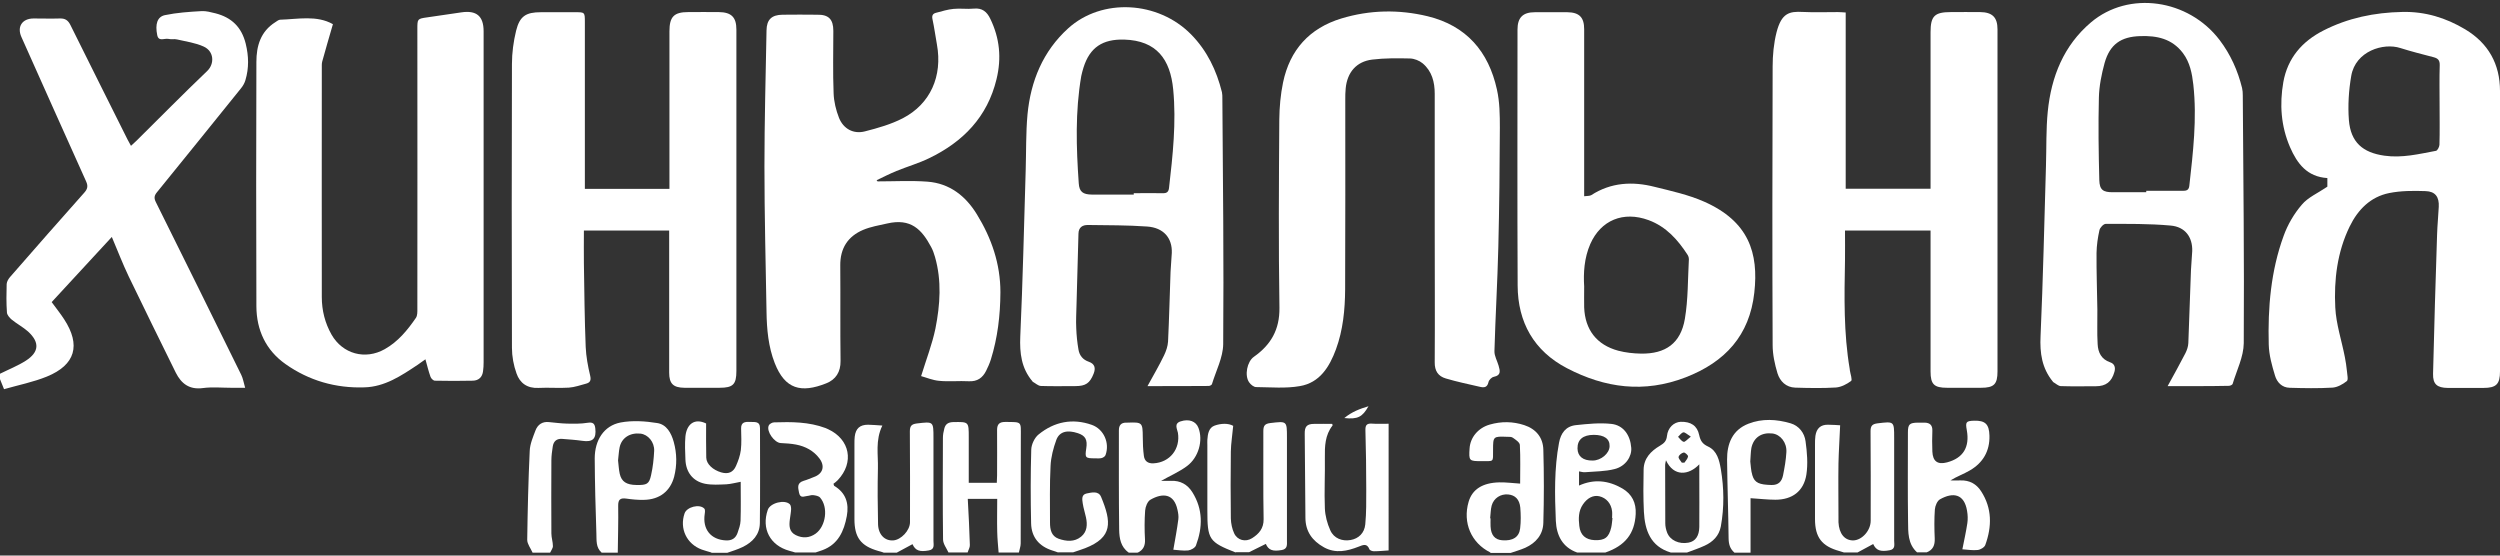
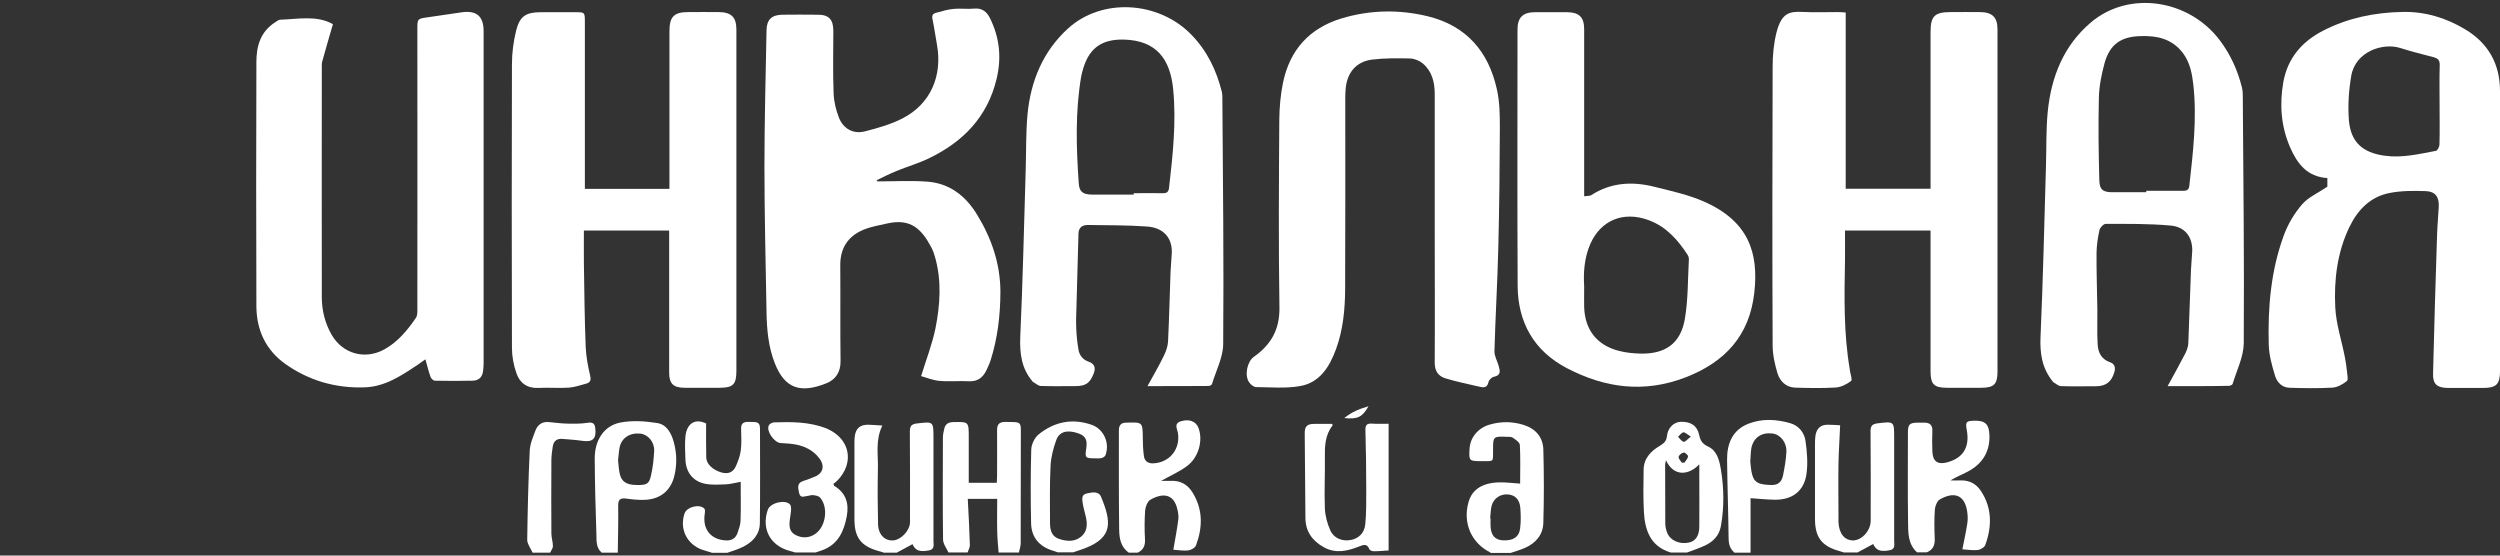
<svg xmlns="http://www.w3.org/2000/svg" version="1.1" id="Слой_1" x="0px" y="0px" width="180px" height="40px" viewBox="0 0 180 40" enable-background="new 0 0 180 40" xml:space="preserve">
  <rect x="0" y="0" width="180" height="40" fill="#333333" stroke="none" />
  <g>
-     <path fill="#FFFFFF" d="M0,26.91c0.62-0.31,1.28-0.57,1.86-0.94c0.96-0.62,1.01-1.32,0.16-2.1c-0.36-0.32-0.8-0.55-1.18-0.86   c-0.15-0.13-0.33-0.33-0.34-0.51c-0.05-0.68-0.04-1.36-0.02-2.05c0.01-0.17,0.12-0.36,0.24-0.5c1.77-2.03,3.55-4.06,5.35-6.08   c0.24-0.27,0.28-0.48,0.13-0.81C4.64,9.6,3.09,6.13,1.54,2.66C1.21,1.92,1.6,1.33,2.42,1.33c0.63,0,1.27,0.02,1.9,0   C4.69,1.32,4.9,1.46,5.07,1.8c1.36,2.75,2.74,5.49,4.11,8.24c0.07,0.14,0.15,0.28,0.25,0.46c0.16-0.14,0.29-0.26,0.41-0.38   c1.69-1.67,3.35-3.36,5.07-5c0.55-0.52,0.51-1.43-0.25-1.77c-0.59-0.27-1.27-0.36-1.91-0.51c-0.2-0.05-0.43,0.01-0.63-0.04   c-0.28-0.06-0.7,0.22-0.8-0.27c-0.16-0.79,0-1.32,0.55-1.44c0.86-0.18,1.76-0.24,2.64-0.29c0.33-0.02,0.68,0.08,1.01,0.16   c1.15,0.3,1.87,0.98,2.17,2.18c0.22,0.9,0.24,1.76-0.02,2.63c-0.06,0.21-0.18,0.42-0.32,0.59c-2.01,2.49-4.02,4.99-6.04,7.47   c-0.2,0.24-0.24,0.42-0.09,0.72c2.06,4.14,4.11,8.29,6.15,12.44c0.13,0.26,0.17,0.56,0.28,0.93h-0.99c-0.68,0-1.38-0.07-2.05,0.02   c-0.97,0.13-1.55-0.31-1.95-1.1c-1.14-2.31-2.28-4.63-3.4-6.95c-0.43-0.9-0.79-1.84-1.21-2.83c-1.46,1.59-2.89,3.14-4.33,4.69   c0.31,0.43,0.63,0.82,0.9,1.24c1.21,1.86,0.81,3.28-1.24,4.12c-0.98,0.4-2.04,0.61-3.09,0.91C0.16,27.7,0.08,27.5,0,27.3V26.91z" />
    <path fill="#FFFFFF" d="M68.29,39.78c-0.14-0.31-0.39-0.62-0.39-0.94c-0.03-2.44-0.02-4.88-0.01-7.31c0-0.22,0.04-0.45,0.1-0.67   c0.08-0.33,0.29-0.46,0.64-0.47c1.12-0.02,1.12-0.03,1.12,1.08v3.29h2.02c0.01-0.18,0.02-0.35,0.02-0.53c0-1.09,0.01-2.18,0-3.27   c0-0.41,0.16-0.58,0.58-0.58c1.24,0.01,1.13-0.06,1.13,1.09c0,2.55,0,5.1-0.01,7.66c0,0.22-0.09,0.43-0.13,0.65H71.9   c-0.04-0.5-0.09-0.99-0.1-1.49c-0.02-0.79,0-1.58,0-2.37h-2.12c0.06,1.13,0.12,2.23,0.15,3.32c0.01,0.18-0.11,0.36-0.16,0.54H68.29   z" />
    <path fill="#FFFFFF" d="M138.04,39.78c-0.69-0.61-0.65-1.46-0.66-2.26c-0.03-2.13-0.01-4.26-0.01-6.38c0-0.6,0.12-0.7,0.72-0.71   c0.16,0,0.32,0,0.49,0c0.37,0.01,0.56,0.18,0.55,0.57c-0.02,0.5-0.02,1.01,0,1.51c0.03,0.71,0.38,0.96,1.06,0.78   c1.16-0.31,1.64-1.09,1.42-2.32c-0.11-0.59-0.05-0.66,0.52-0.68c0.8-0.02,1.09,0.24,1.11,1.08c0.03,1.1-0.46,1.95-1.41,2.5   c-0.44,0.26-0.93,0.43-1.4,0.72c0.24,0,0.49,0.01,0.73,0c0.64-0.02,1.14,0.25,1.48,0.78c0.8,1.23,0.78,2.55,0.3,3.87   c-0.06,0.17-0.35,0.34-0.55,0.36c-0.37,0.04-0.75-0.03-1.1-0.05c0.14-0.7,0.27-1.29,0.36-1.89c0.04-0.28,0.03-0.58-0.02-0.87   c-0.2-1.24-1.01-1.37-1.95-0.84c-0.2,0.11-0.35,0.47-0.37,0.73c-0.05,0.69-0.04,1.4-0.01,2.09c0.02,0.48-0.12,0.82-0.58,1H138.04z" />
    <path fill="#FFFFFF" d="M81.26,39.78c-0.57-0.4-0.67-1.03-0.68-1.64c-0.03-2.39-0.02-4.77-0.02-7.16c0-0.36,0.16-0.55,0.52-0.55   c0.03,0,0.07,0,0.1,0c1.07-0.04,1.09-0.01,1.1,1.04c0,0.45,0.02,0.91,0.08,1.36c0.05,0.37,0.29,0.55,0.69,0.53   c1.18-0.06,1.95-1.04,1.76-2.2c-0.05-0.27-0.3-0.66,0.19-0.82c0.61-0.2,1.11-0.01,1.29,0.47c0.34,0.9,0.02,2.12-0.83,2.75   c-0.55,0.41-1.2,0.69-1.86,1.06c0.25,0,0.47,0.01,0.7,0c0.68-0.03,1.2,0.26,1.55,0.82c0.77,1.23,0.75,2.52,0.26,3.83   c-0.06,0.17-0.35,0.33-0.55,0.36c-0.37,0.04-0.75-0.03-1.08-0.05c0.14-0.8,0.27-1.49,0.36-2.19c0.03-0.22-0.01-0.46-0.06-0.68   c-0.25-1.19-1.08-1.23-1.95-0.73c-0.21,0.12-0.36,0.5-0.38,0.78c-0.05,0.69-0.05,1.4-0.01,2.09c0.02,0.45-0.13,0.75-0.52,0.94   H81.26z" />
-     <path fill="#FFFFFF" d="M113.55,39.78c-1.06-0.38-1.48-1.24-1.53-2.27c-0.08-1.88-0.12-3.77,0.23-5.63   c0.13-0.7,0.49-1.19,1.21-1.27c0.85-0.09,1.71-0.18,2.55-0.09c0.87,0.09,1.37,0.8,1.44,1.72c0.05,0.62-0.4,1.33-1.19,1.53   c-0.69,0.18-1.43,0.17-2.15,0.23c-0.12,0.01-0.25-0.03-0.42-0.06v1.02c1.08-0.49,2.12-0.37,3.12,0.21c0.7,0.41,1,1.04,0.96,1.84   c-0.07,1.41-0.76,2.28-2.18,2.77H113.55z M116.1,37.3c-0.01,0-0.02,0-0.03,0c0-0.16,0.02-0.33,0-0.49   c-0.06-0.55-0.41-0.96-0.92-1.08c-0.44-0.1-0.87,0.13-1.18,0.59c-0.33,0.48-0.32,1.02-0.26,1.55c0.07,0.66,0.46,0.99,1.1,1.02   c0.73,0.03,1.03-0.19,1.2-0.92C116.06,37.75,116.07,37.52,116.1,37.3 M114.75,31.31c-0.77,0-1.18,0.34-1.17,0.98   c0.01,0.57,0.4,0.88,1.09,0.87c0.6,0,1.21-0.51,1.22-1.03C115.91,31.6,115.51,31.31,114.75,31.31" />
-     <path fill="#FFFFFF" d="M88.97,39.78c-1.93-0.76-2.04-0.93-2.04-3.05c0-1.56,0-3.12,0-4.68c0-0.13-0.01-0.26,0-0.39   c0.03-0.42,0.1-0.87,0.53-1.02c0.46-0.16,0.97-0.18,1.33,0.02c-0.06,0.68-0.16,1.27-0.17,1.85c-0.02,1.61-0.02,3.22,0,4.82   c0.01,0.36,0.09,0.75,0.24,1.07c0.23,0.5,0.82,0.65,1.29,0.35c0.49-0.31,0.84-0.7,0.83-1.37c-0.04-2.11-0.01-4.22-0.02-6.34   c0-0.38,0.1-0.53,0.5-0.58c1.2-0.14,1.2-0.16,1.2,1.04c0,2.47,0,4.94,0,7.41c0,0.28,0.06,0.61-0.36,0.69   c-0.66,0.12-0.97,0.01-1.16-0.44c-0.4,0.2-0.8,0.4-1.21,0.6H88.97z" />
    <path fill="#FFFFFF" d="M63.61,39.78c-0.12-0.04-0.24-0.08-0.37-0.11c-1.26-0.36-1.72-0.97-1.72-2.29c0-1.8,0-3.61,0-5.41   c0-0.18,0-0.36,0.02-0.53c0.07-0.59,0.37-0.86,0.96-0.86c0.31,0,0.63,0.04,1.03,0.06c-0.52,1.07-0.29,2.1-0.32,3.1   c-0.03,1.33-0.02,2.67,0.01,4c0.02,0.76,0.49,1.21,1.09,1.17c0.57-0.04,1.21-0.72,1.21-1.31c0-2.18,0.01-4.35-0.01-6.53   c0-0.38,0.1-0.53,0.5-0.58c1.2-0.14,1.2-0.16,1.2,1.04c0,2.47,0,4.94,0,7.41c0,0.27,0.11,0.61-0.33,0.69   c-0.66,0.12-0.97,0.02-1.18-0.45c-0.38,0.2-0.75,0.41-1.13,0.61H63.61z" />
    <path fill="#FFFFFF" d="M132.77,39.78c-0.11-0.03-0.21-0.07-0.32-0.1c-1.28-0.35-1.77-0.99-1.77-2.31c0-1.79,0-3.58,0-5.36   c0-0.21,0-0.42,0.03-0.63c0.08-0.54,0.38-0.81,0.91-0.8c0.33,0,0.66,0.03,0.87,0.04c-0.04,0.98-0.1,1.86-0.12,2.74   c-0.02,1.27,0,2.54,0,3.8c0,0.15,0,0.29,0,0.44c0.04,0.83,0.45,1.32,1.07,1.31c0.63-0.02,1.25-0.71,1.25-1.42   c0-2.15,0.01-4.29-0.01-6.44c0-0.39,0.12-0.52,0.51-0.57c1.19-0.14,1.19-0.16,1.19,1.04c0,2.47,0,4.94,0,7.41   c0,0.27,0.11,0.61-0.33,0.69c-0.66,0.12-0.97,0.01-1.18-0.45c-0.38,0.2-0.75,0.41-1.13,0.61H132.77z" />
    <path fill="#FFFFFF" d="M107.31,39.78c-1.38-0.68-2.01-2.14-1.57-3.65c0.26-0.89,0.99-1.37,2.21-1.4c0.5-0.01,0.99,0.06,1.5,0.09   c0-0.92,0.03-1.85-0.02-2.78c-0.01-0.19-0.3-0.38-0.5-0.52c-0.1-0.08-0.28-0.07-0.42-0.07c-1-0.04-1.01-0.03-1.01,0.95   c0,0.92,0.07,0.79-0.82,0.8c-0.91,0.01-0.93-0.02-0.87-0.92c0.05-0.78,0.61-1.47,1.45-1.71c0.83-0.24,1.67-0.23,2.49,0.04   c0.85,0.28,1.35,0.9,1.37,1.77c0.05,1.75,0.05,3.51,0,5.26c-0.02,0.85-0.53,1.45-1.3,1.8c-0.34,0.15-0.7,0.25-1.05,0.37H107.31z    M107.29,37.32c0.01,0,0.02,0,0.03,0c0,0.19-0.01,0.39,0,0.58c0.03,0.63,0.31,0.96,0.84,1c0.75,0.06,1.22-0.22,1.29-0.86   c0.06-0.49,0.05-1,0.01-1.5c-0.06-0.59-0.37-0.89-0.87-0.94c-0.54-0.05-1.04,0.26-1.19,0.8C107.32,36.7,107.33,37.02,107.29,37.32" />
    <path fill="#FFFFFF" d="M120.29,39.78c-1.46-0.44-1.86-1.6-1.93-2.94c-0.05-1-0.04-2.01-0.02-3.02c0.01-0.82,0.52-1.34,1.18-1.73   c0.28-0.17,0.46-0.32,0.5-0.69c0.06-0.61,0.5-1.01,0.99-1.03c0.72-0.02,1.19,0.27,1.33,0.95c0.09,0.41,0.23,0.64,0.64,0.83   c0.65,0.3,0.81,0.99,0.92,1.63c0.23,1.37,0.25,2.74,0,4.12c-0.13,0.69-0.58,1.12-1.17,1.39c-0.41,0.19-0.84,0.33-1.26,0.49H120.29z    M119.95,33.14c-0.02,0.12-0.06,0.24-0.06,0.36c0,1.39,0,2.79,0.01,4.18c0,0.22,0.05,0.45,0.13,0.66c0.21,0.56,0.86,0.86,1.54,0.73   c0.5-0.09,0.77-0.48,0.78-1.13c0.01-1.17,0-2.33,0-3.5v-1.01C121.59,34.23,120.51,34.34,119.95,33.14 M121.74,31.44   c-0.27-0.17-0.42-0.33-0.54-0.31c-0.14,0.03-0.25,0.2-0.38,0.32c0.13,0.13,0.24,0.31,0.4,0.36   C121.32,31.84,121.48,31.64,121.74,31.44 M121.09,33.31c0.06,0,0.13,0,0.19,0c0.1-0.15,0.24-0.29,0.26-0.45   c0.01-0.08-0.22-0.29-0.31-0.28c-0.15,0.03-0.34,0.18-0.37,0.31C120.83,33,121,33.17,121.09,33.31" />
    <path fill="#FFFFFF" d="M57.26,39.78c-0.14-0.04-0.28-0.08-0.42-0.12c-1.39-0.38-2.03-1.59-1.56-2.95c0.17-0.5,1.22-0.77,1.59-0.4   c0.07,0.07,0.09,0.23,0.09,0.35c-0.01,0.24-0.06,0.48-0.09,0.73c-0.06,0.46-0.06,0.9,0.43,1.14c0.49,0.24,0.98,0.21,1.43-0.11   c0.74-0.54,0.92-1.9,0.32-2.59c-0.1-0.12-0.33-0.16-0.5-0.18c-0.14-0.02-0.29,0.05-0.43,0.06c-0.23,0.02-0.5,0.2-0.59-0.24   c-0.08-0.39-0.15-0.7,0.33-0.85c0.25-0.07,0.49-0.18,0.73-0.27c0.66-0.23,0.83-0.78,0.41-1.34c-0.42-0.56-1.01-0.87-1.68-1   c-0.36-0.07-0.74-0.09-1.11-0.11c-0.45-0.02-1.05-0.85-0.86-1.26c0.05-0.12,0.25-0.23,0.39-0.23c1.25-0.04,2.5-0.04,3.7,0.41   c0.06,0.02,0.12,0.05,0.18,0.08c1.58,0.73,1.9,2.4,0.7,3.67c-0.1,0.11-0.22,0.19-0.31,0.26c0.03,0.09,0.03,0.13,0.05,0.15   c0.84,0.5,1.08,1.26,0.91,2.18c-0.2,1.08-0.62,2.03-1.75,2.45c-0.17,0.06-0.34,0.12-0.5,0.17H57.26z" />
    <path fill="#FFFFFF" d="M124.87,39.78c-0.3-0.26-0.4-0.58-0.41-0.99c-0.02-1.9-0.09-3.8-0.11-5.69c-0.01-1.15,0.38-2.14,1.53-2.59   c0.99-0.39,2.04-0.33,3.05-0.03c0.6,0.18,0.99,0.69,1.07,1.29c0.11,0.79,0.18,1.62,0.06,2.4c-0.19,1.2-1.02,1.81-2.23,1.81   c-0.56,0-1.13-0.07-1.79-0.11v3.92H124.87z M126.02,33.23c0.04,0.26,0.04,0.64,0.15,0.99c0.16,0.55,0.51,0.68,1.38,0.7   c0.52,0.01,0.74-0.27,0.83-0.7c0.11-0.55,0.21-1.11,0.24-1.67c0.04-0.69-0.43-1.27-1.01-1.34c-0.78-0.09-1.35,0.29-1.51,1.04   C126.05,32.54,126.05,32.83,126.02,33.23" />
    <path fill="#FFFFFF" d="M43.31,39.78c-0.42-0.37-0.35-0.89-0.37-1.36c-0.06-1.8-0.11-3.61-0.12-5.41c0-1.33,0.67-2.36,1.86-2.59   c0.85-0.16,1.78-0.1,2.64,0.04c0.67,0.1,1.01,0.71,1.19,1.36c0.23,0.83,0.24,1.67,0.03,2.5c-0.28,1.05-1.05,1.65-2.18,1.67   c-0.42,0.01-0.85-0.03-1.26-0.09c-0.44-0.06-0.6,0.06-0.59,0.53c0.02,1.12-0.02,2.24-0.03,3.36H43.31z M44.5,33.15   c0.04,0.32,0.05,0.64,0.12,0.96c0.13,0.57,0.48,0.8,1.21,0.81c0.74,0.01,0.91-0.06,1.05-0.72c0.13-0.57,0.19-1.15,0.22-1.73   c0.03-0.64-0.44-1.19-0.99-1.25c-0.76-0.08-1.36,0.31-1.5,1C44.55,32.52,44.54,32.83,44.5,33.15" />
    <path fill="#FFFFFF" d="M51.22,39.78c-0.23-0.07-0.47-0.13-0.69-0.21c-1.09-0.4-1.62-1.51-1.24-2.61c0.16-0.46,1.08-0.7,1.42-0.34   c0.07,0.07,0.05,0.26,0.03,0.38c-0.17,1.11,0.44,1.86,1.53,1.91c0.42,0.02,0.69-0.15,0.83-0.53c0.1-0.29,0.21-0.59,0.22-0.89   c0.03-0.91,0.01-1.82,0.01-2.8c-0.35,0.06-0.69,0.16-1.03,0.18c-0.51,0.02-1.04,0.06-1.54-0.04c-0.88-0.18-1.38-0.84-1.41-1.75   c-0.02-0.55-0.05-1.11,0-1.66c0.09-0.87,0.64-1.34,1.49-0.93c0,0.85-0.01,1.66,0.01,2.46c0.01,0.47,0.49,0.89,1.07,1.06   c0.51,0.15,0.87,0,1.07-0.46c0.16-0.36,0.3-0.75,0.35-1.14c0.06-0.51,0.03-1.04,0.02-1.56c-0.01-0.45,0.28-0.49,0.62-0.47   c0.33,0.02,0.74-0.09,0.74,0.45c0,2.28,0.02,4.55-0.01,6.83c-0.01,0.83-0.52,1.38-1.25,1.73c-0.35,0.17-0.72,0.28-1.09,0.41H51.22z   " />
    <path fill="#FFFFFF" d="M76.19,39.78c-0.14-0.05-0.27-0.1-0.41-0.14c-0.96-0.3-1.52-0.96-1.54-1.96c-0.04-1.77-0.04-3.54,0.01-5.31   c0.01-0.37,0.24-0.86,0.53-1.09c1.13-0.92,2.44-1.18,3.83-0.69c0.87,0.31,1.3,1.31,0.99,2.17c-0.03,0.1-0.17,0.19-0.28,0.22   C79.17,33.02,79,33,78.84,33c-0.7,0-0.73-0.04-0.63-0.71c0.1-0.63-0.06-0.92-0.6-1.1c-0.75-0.25-1.32-0.13-1.55,0.47   c-0.22,0.6-0.39,1.25-0.42,1.88c-0.07,1.36-0.04,2.73-0.04,4.09c0,0.49,0.09,0.97,0.62,1.16c0.55,0.19,1.13,0.25,1.62-0.15   c0.44-0.36,0.46-0.87,0.35-1.39c-0.07-0.33-0.18-0.66-0.23-0.99c-0.04-0.28-0.12-0.65,0.28-0.73c0.36-0.07,0.85-0.21,1.04,0.25   c0.75,1.81,0.85,2.91-1.15,3.69c-0.29,0.11-0.58,0.2-0.87,0.3H76.19z" />
    <path fill="#FFFFFF" d="M38.34,39.78c-0.13-0.3-0.38-0.61-0.38-0.91c0.03-2.14,0.08-4.28,0.18-6.41c0.02-0.5,0.24-1,0.42-1.48   c0.16-0.41,0.49-0.64,0.96-0.59c0.43,0.04,0.87,0.1,1.3,0.11c0.5,0.01,1,0.02,1.49-0.06c0.38-0.06,0.51,0.06,0.55,0.39   c0.09,0.76-0.18,1.02-0.93,0.91c-0.48-0.07-0.97-0.1-1.45-0.14c-0.39-0.03-0.62,0.16-0.68,0.54c-0.05,0.33-0.1,0.67-0.1,1.01   c-0.01,1.75-0.01,3.51,0,5.26c0,0.3,0.11,0.61,0.11,0.91c0,0.16-0.13,0.31-0.2,0.47H38.34z" />
    <path fill="#FFFFFF" d="M139,16.6h-6.16c0,0.73,0.01,1.44,0,2.15c-0.05,2.62-0.1,5.23,0.34,7.82c0.01,0.03,0.01,0.06,0.01,0.1   c0.04,0.26,0.19,0.68,0.09,0.76c-0.31,0.23-0.71,0.44-1.09,0.47c-0.97,0.06-1.95,0.04-2.93,0.01c-0.67-0.02-1.1-0.46-1.28-1.03   c-0.2-0.66-0.35-1.36-0.35-2.04c-0.03-6.68-0.02-13.36,0-20.05c0-0.82,0.08-1.67,0.28-2.46c0.36-1.4,0.93-1.52,1.88-1.47   c0.84,0.04,1.69,0.01,2.54,0.01c0.17,0,0.35,0.02,0.56,0.03v12.69H139V13V2.32c0-1.17,0.29-1.45,1.47-1.45c0.7,0,1.4-0.01,2.1,0   c0.88,0.01,1.25,0.38,1.25,1.24c0,8.21,0,16.42,0,24.63c0,0.93-0.25,1.18-1.19,1.18c-0.81,0-1.63,0-2.44,0   c-0.94,0-1.19-0.25-1.19-1.18c0-3.17,0-6.34,0-9.51V16.6z" />
    <path fill="#FFFFFF" d="M48.18,16.6h-6.14c0,0.79-0.01,1.57,0,2.34c0.03,2.01,0.05,4.02,0.13,6.04c0.03,0.69,0.16,1.39,0.32,2.06   c0.08,0.33,0.01,0.5-0.28,0.58c-0.41,0.11-0.83,0.26-1.25,0.29c-0.73,0.05-1.46-0.02-2.19,0.02c-0.81,0.04-1.34-0.35-1.58-1.04   c-0.21-0.58-0.33-1.23-0.33-1.85c-0.02-6.81-0.02-13.62,0-20.43c0-0.8,0.11-1.62,0.3-2.4c0.26-1.05,0.71-1.33,1.78-1.33   c0.83,0,1.66,0,2.49,0c0.67,0,0.68,0,0.68,0.7c0,3.8,0,7.61,0,11.41v0.61h6.09v-0.57c0-3.59,0-7.18,0-10.78   c0-1.05,0.33-1.38,1.36-1.38c0.73,0,1.46-0.01,2.19,0c0.91,0.01,1.27,0.37,1.27,1.26c0,8.19,0,16.39,0,24.58   c0,0.97-0.24,1.21-1.21,1.21c-0.85,0-1.69,0.01-2.54,0c-0.8-0.01-1.09-0.3-1.09-1.09c0-3.2,0-6.4,0-9.61V16.6z" />
    <path fill="#FFFFFF" d="M63.18,13.06c1.2,0,2.41-0.07,3.6,0.02c1.59,0.12,2.75,1.03,3.56,2.36c1.05,1.71,1.69,3.55,1.69,5.61   c-0.01,1.66-0.2,3.27-0.69,4.84c-0.09,0.28-0.21,0.55-0.34,0.81c-0.25,0.5-0.63,0.78-1.24,0.75c-0.71-0.04-1.43,0.04-2.14-0.03   c-0.47-0.04-0.93-0.24-1.3-0.34c0.38-1.23,0.8-2.31,1.03-3.42c0.34-1.71,0.46-3.45-0.03-5.16c-0.07-0.25-0.16-0.5-0.28-0.72   c-0.68-1.27-1.46-2.08-3.16-1.69c-0.58,0.13-1.18,0.23-1.73,0.46c-1.11,0.47-1.66,1.33-1.65,2.56c0.02,2.29-0.01,4.58,0.02,6.88   c0.01,0.8-0.35,1.34-1.03,1.61c-1.81,0.72-2.97,0.43-3.71-1.46c-0.46-1.18-0.57-2.43-0.59-3.68c-0.06-3.49-0.15-6.98-0.15-10.48   c0-3.26,0.09-6.53,0.15-9.79c0.01-0.78,0.37-1.12,1.15-1.13c0.83-0.01,1.66-0.01,2.49,0C59.66,1.04,60,1.39,60,2.22   c0,1.5-0.04,2.99,0.02,4.49c0.02,0.6,0.17,1.22,0.39,1.78c0.32,0.79,1.04,1.18,1.86,0.97c0.94-0.24,1.89-0.51,2.74-0.95   c1.98-1.03,2.86-3.03,2.45-5.3c-0.11-0.61-0.19-1.22-0.32-1.82c-0.06-0.27,0.02-0.41,0.26-0.47c0.42-0.11,0.83-0.24,1.26-0.28   c0.48-0.05,0.98,0.03,1.46-0.02c0.6-0.06,0.94,0.23,1.18,0.73c0.68,1.4,0.82,2.83,0.45,4.35c-0.66,2.73-2.41,4.51-4.85,5.69   c-0.76,0.37-1.57,0.6-2.35,0.92c-0.49,0.2-0.96,0.44-1.44,0.67C63.15,13,63.16,13.03,63.18,13.06" />
    <path fill="#FFFFFF" d="M167.57,13.44v-0.62c-1.45-0.09-2.17-1.03-2.69-2.23c-0.65-1.51-0.76-3.08-0.48-4.68   c0.31-1.73,1.35-2.93,2.88-3.71c1.78-0.91,3.68-1.3,5.68-1.34c1.65-0.04,3.14,0.42,4.53,1.25c1.67,1,2.51,2.5,2.51,4.44   c0.01,6.73,0,13.46,0,20.19c0,0.92-0.27,1.19-1.19,1.19c-0.86,0-1.72,0-2.58,0c-0.76-0.01-1.07-0.27-1.05-1.02   c0.08-3.34,0.18-6.69,0.29-10.03c0.02-0.67,0.09-1.33,0.12-1.99c0.04-0.71-0.25-1.11-0.95-1.13c-0.87-0.03-1.77-0.03-2.62,0.14   c-1.34,0.27-2.25,1.19-2.84,2.4c-0.9,1.84-1.14,3.84-1.04,5.84c0.06,1.2,0.46,2.38,0.69,3.57c0.07,0.33,0.11,0.67,0.15,1.01   c0.02,0.25,0.11,0.63-0.01,0.72c-0.29,0.23-0.68,0.45-1.04,0.47c-1.02,0.06-2.05,0.04-3.07,0.01c-0.56-0.01-0.92-0.4-1.06-0.88   c-0.22-0.72-0.43-1.48-0.45-2.23c-0.07-2.66,0.15-5.3,1.07-7.82c0.29-0.81,0.75-1.6,1.31-2.25   C166.17,14.21,166.88,13.91,167.57,13.44 M175.65,7.51c0-0.94-0.02-1.88,0.01-2.82c0.01-0.35-0.13-0.49-0.44-0.57   c-0.8-0.21-1.6-0.41-2.39-0.66c-1.23-0.4-3.23,0.22-3.54,2c-0.18,1.04-0.25,2.13-0.17,3.19c0.13,1.59,0.99,2.34,2.56,2.56   c1.27,0.18,2.48-0.12,3.71-0.35c0.11-0.02,0.24-0.28,0.25-0.43C175.67,9.46,175.65,8.48,175.65,7.51" />
    <path fill="#FFFFFF" d="M23.97,1.74c-0.28,0.96-0.53,1.82-0.77,2.69c-0.04,0.15-0.03,0.32-0.03,0.48c0,5.49-0.01,10.99,0,16.48   c0,0.96,0.23,1.87,0.7,2.7c0.8,1.4,2.43,1.84,3.83,1.05c0.96-0.54,1.64-1.37,2.25-2.26c0.11-0.17,0.1-0.43,0.1-0.65   c0.01-6.71,0-13.43,0-20.14c0-0.73,0-0.74,0.71-0.84c0.82-0.12,1.64-0.24,2.46-0.36c1.09-0.16,1.6,0.27,1.6,1.36   c0,7.95,0,15.9,0,23.84c0,0.21-0.01,0.42-0.04,0.63c-0.05,0.43-0.31,0.68-0.74,0.69c-0.91,0.02-1.82,0.02-2.73,0   c-0.11,0-0.27-0.16-0.31-0.27c-0.14-0.39-0.24-0.8-0.37-1.27c-0.22,0.16-0.4,0.29-0.58,0.41c-1.17,0.78-2.35,1.57-3.81,1.61   c-2.07,0.07-3.99-0.48-5.69-1.68c-1.41-1-2.08-2.44-2.09-4.15c-0.02-5.87-0.02-11.73,0-17.6c0-1.15,0.3-2.19,1.36-2.86   c0.11-0.07,0.23-0.17,0.34-0.18C21.47,1.38,22.8,1.08,23.97,1.74" />
    <path fill="#FFFFFF" d="M103.3,16.4c0-3.22,0-6.44,0-9.65c0-0.84-0.2-1.63-0.87-2.19c-0.24-0.2-0.6-0.34-0.91-0.35   c-0.91-0.02-1.82-0.03-2.72,0.08c-1.14,0.14-1.8,0.92-1.91,2.07c-0.03,0.27-0.03,0.55-0.03,0.83c0,4.55,0.01,9.1-0.01,13.65   c-0.01,1.46-0.15,2.92-0.66,4.31c-0.47,1.27-1.17,2.41-2.6,2.65c-1.02,0.18-2.1,0.08-3.15,0.07c-0.17,0-0.39-0.18-0.5-0.34   c-0.35-0.49-0.15-1.5,0.34-1.84c1.22-0.86,1.86-1.95,1.84-3.53c-0.07-4.52-0.04-9.04-0.01-13.56c0.01-0.89,0.09-1.79,0.27-2.66   c0.49-2.35,1.9-3.91,4.2-4.61c2.05-0.62,4.13-0.66,6.21-0.16c2.79,0.68,4.39,2.54,4.99,5.28c0.2,0.89,0.21,1.83,0.21,2.75   c-0.01,2.86-0.04,5.72-0.11,8.58c-0.06,2.5-0.21,5-0.28,7.5c-0.01,0.35,0.2,0.7,0.3,1.05c0.1,0.36,0.2,0.69-0.34,0.8   c-0.16,0.03-0.36,0.23-0.39,0.39c-0.09,0.39-0.32,0.4-0.62,0.33c-0.82-0.19-1.65-0.36-2.45-0.6c-0.55-0.16-0.81-0.54-0.8-1.17   C103.32,22.87,103.3,19.64,103.3,16.4" />
    <path fill="#FFFFFF" d="M156.07,27.8c0.47-0.86,0.89-1.61,1.28-2.37c0.11-0.22,0.2-0.48,0.21-0.73c0.07-1.75,0.12-3.51,0.19-5.26   c0.02-0.45,0.07-0.91,0.09-1.36c0.03-1-0.5-1.75-1.56-1.84c-1.55-0.14-3.11-0.12-4.67-0.12c-0.16,0-0.41,0.27-0.45,0.45   c-0.12,0.54-0.2,1.09-0.21,1.64c-0.01,1.36,0.04,2.73,0.06,4.09c0.01,0.83-0.03,1.65,0.02,2.48c0.03,0.59,0.26,1.09,0.91,1.31   c0.3,0.1,0.39,0.36,0.3,0.68c-0.2,0.72-0.61,1.04-1.34,1.04c-0.85,0-1.69,0.02-2.53-0.01c-0.18-0.01-0.36-0.19-0.54-0.29   c-0.01-0.01-0.02-0.03-0.03-0.04c-0.78-0.96-0.94-2.04-0.88-3.27c0.18-4.09,0.27-8.18,0.39-12.28c0.04-1.3,0-2.61,0.13-3.9   c0.25-2.5,1.15-4.75,3.11-6.41c2.72-2.3,7.01-1.68,9.26,1.27c0.79,1.04,1.31,2.2,1.62,3.46c0.04,0.17,0.05,0.35,0.05,0.53   c0.04,5.95,0.11,11.9,0.07,17.84c-0.01,0.98-0.51,1.96-0.8,2.93c-0.02,0.07-0.18,0.14-0.27,0.14   C159.03,27.81,157.6,27.8,156.07,27.8 M154.53,13.84v-0.1c0.88,0,1.75,0,2.63,0c0.25,0,0.43-0.04,0.47-0.35   c0.27-2.42,0.56-4.84,0.29-7.29c-0.09-0.8-0.24-1.6-0.75-2.28c-0.79-1.04-1.87-1.26-3.07-1.22c-1.39,0.04-2.19,0.59-2.57,1.94   c-0.22,0.81-0.39,1.65-0.41,2.49c-0.05,1.98-0.02,3.96,0.03,5.94c0.02,0.71,0.28,0.88,1,0.87   C152.93,13.84,153.73,13.84,154.53,13.84" />
    <path fill="#FFFFFF" d="M82.62,27.8c0.43-0.79,0.84-1.48,1.19-2.21c0.15-0.31,0.27-0.66,0.29-1c0.08-1.67,0.12-3.35,0.18-5.02   c0.02-0.45,0.07-0.91,0.09-1.36c0.04-1.07-0.59-1.82-1.78-1.9c-1.41-0.1-2.82-0.09-4.24-0.11c-0.41-0.01-0.69,0.17-0.7,0.62   c-0.05,1.7-0.1,3.4-0.14,5.11c-0.01,0.57-0.05,1.13-0.02,1.7c0.02,0.52,0.07,1.03,0.16,1.54c0.07,0.42,0.31,0.73,0.75,0.88   c0.43,0.15,0.5,0.46,0.34,0.86c-0.27,0.68-0.57,0.89-1.31,0.89c-0.83,0-1.66,0.02-2.49-0.01c-0.2-0.01-0.39-0.2-0.58-0.3   c-0.01-0.01-0.02-0.03-0.03-0.04c-0.79-0.94-0.92-2.02-0.87-3.22c0.18-3.99,0.27-7.99,0.39-11.99c0.04-1.33,0.01-2.67,0.13-4   c0.23-2.4,1.11-4.55,2.93-6.2c2.43-2.2,6.47-1.98,8.85,0.44c1.15,1.17,1.83,2.59,2.22,4.16c0.03,0.14,0.03,0.29,0.03,0.44   c0.04,5.9,0.11,11.8,0.06,17.7c-0.01,0.96-0.52,1.92-0.81,2.88c-0.02,0.06-0.15,0.13-0.23,0.13C85.6,27.8,84.16,27.8,82.62,27.8    M81.63,14.01c0-0.03,0-0.07,0-0.1c0.7,0,1.4-0.01,2.1,0c0.28,0.01,0.41-0.1,0.44-0.38c0.27-2.36,0.53-4.71,0.3-7.09   c-0.21-2.17-1.19-3.52-3.53-3.59c-1.54-0.04-2.47,0.55-2.93,2.02c-0.06,0.2-0.12,0.41-0.16,0.61c-0.44,2.56-0.36,5.14-0.18,7.72   c0.04,0.62,0.31,0.8,0.94,0.81C79.62,14.01,80.63,14.01,81.63,14.01" />
    <path fill="#FFFFFF" d="M114.05,14.13c0.22-0.03,0.4-0.01,0.52-0.08c1.42-0.92,2.97-1,4.55-0.6c1.21,0.3,2.45,0.57,3.58,1.07   c3.21,1.42,3.93,3.69,3.61,6.55c-0.34,3.08-2.1,5-4.95,6.1c-2.98,1.15-5.8,0.77-8.54-0.66c-2.38-1.24-3.54-3.31-3.55-5.95   c-0.03-6.14-0.01-12.29-0.01-18.43c0-0.87,0.39-1.25,1.25-1.25c0.78,0,1.56-0.01,2.34,0c0.86,0.01,1.21,0.37,1.21,1.22   c0,3.8,0,7.61,0,11.41V14.13z M114.06,20.62c0,0.6-0.01,1.05,0,1.51c0.06,1.61,0.9,2.7,2.45,3.12c0.53,0.14,1.09,0.2,1.63,0.21   c1.78,0.03,2.87-0.74,3.17-2.5c0.24-1.41,0.21-2.87,0.29-4.31c0-0.09-0.03-0.2-0.08-0.28c-0.71-1.1-1.55-2.05-2.82-2.52   c-1.82-0.67-3.44,0-4.2,1.72C114.06,18.58,114,19.66,114.06,20.62" />
    <path fill="#FFFFFF" d="M99.99,39.63c-0.33,0.02-0.7,0.06-1.07,0.06c-0.11,0-0.29-0.06-0.32-0.14c-0.18-0.46-0.47-0.31-0.78-0.19   c-0.82,0.32-1.65,0.51-2.49,0.05c-0.85-0.47-1.34-1.15-1.34-2.14c-0.01-2.01-0.03-4.03-0.05-6.04c-0.01-0.52,0.16-0.71,0.68-0.71   c0.44-0.01,0.87,0,1.3,0c0.01,0.06,0.04,0.11,0.02,0.12c-0.54,0.69-0.56,1.49-0.55,2.31c0.02,1.22-0.05,2.44,0,3.65   c0.02,0.53,0.17,1.09,0.39,1.58c0.26,0.59,0.87,0.81,1.47,0.7c0.56-0.1,0.99-0.49,1.05-1.13c0.08-0.84,0.07-1.68,0.07-2.52   c0-1.41-0.02-2.83-0.06-4.24c-0.01-0.35,0.07-0.51,0.45-0.49c0.37,0.03,0.74,0.01,1.22,0.01V39.63z" />
    <path fill="#FFFFFF" d="M98.53,29.25c-0.44,0.78-0.77,0.95-1.74,0.85C97.33,29.65,97.92,29.43,98.53,29.25L98.53,29.25z" />
    <polygon fill="#FFFFFF" points="98.53,29.24 98.55,29.22 98.53,29.25  " />
  </g>
</svg>